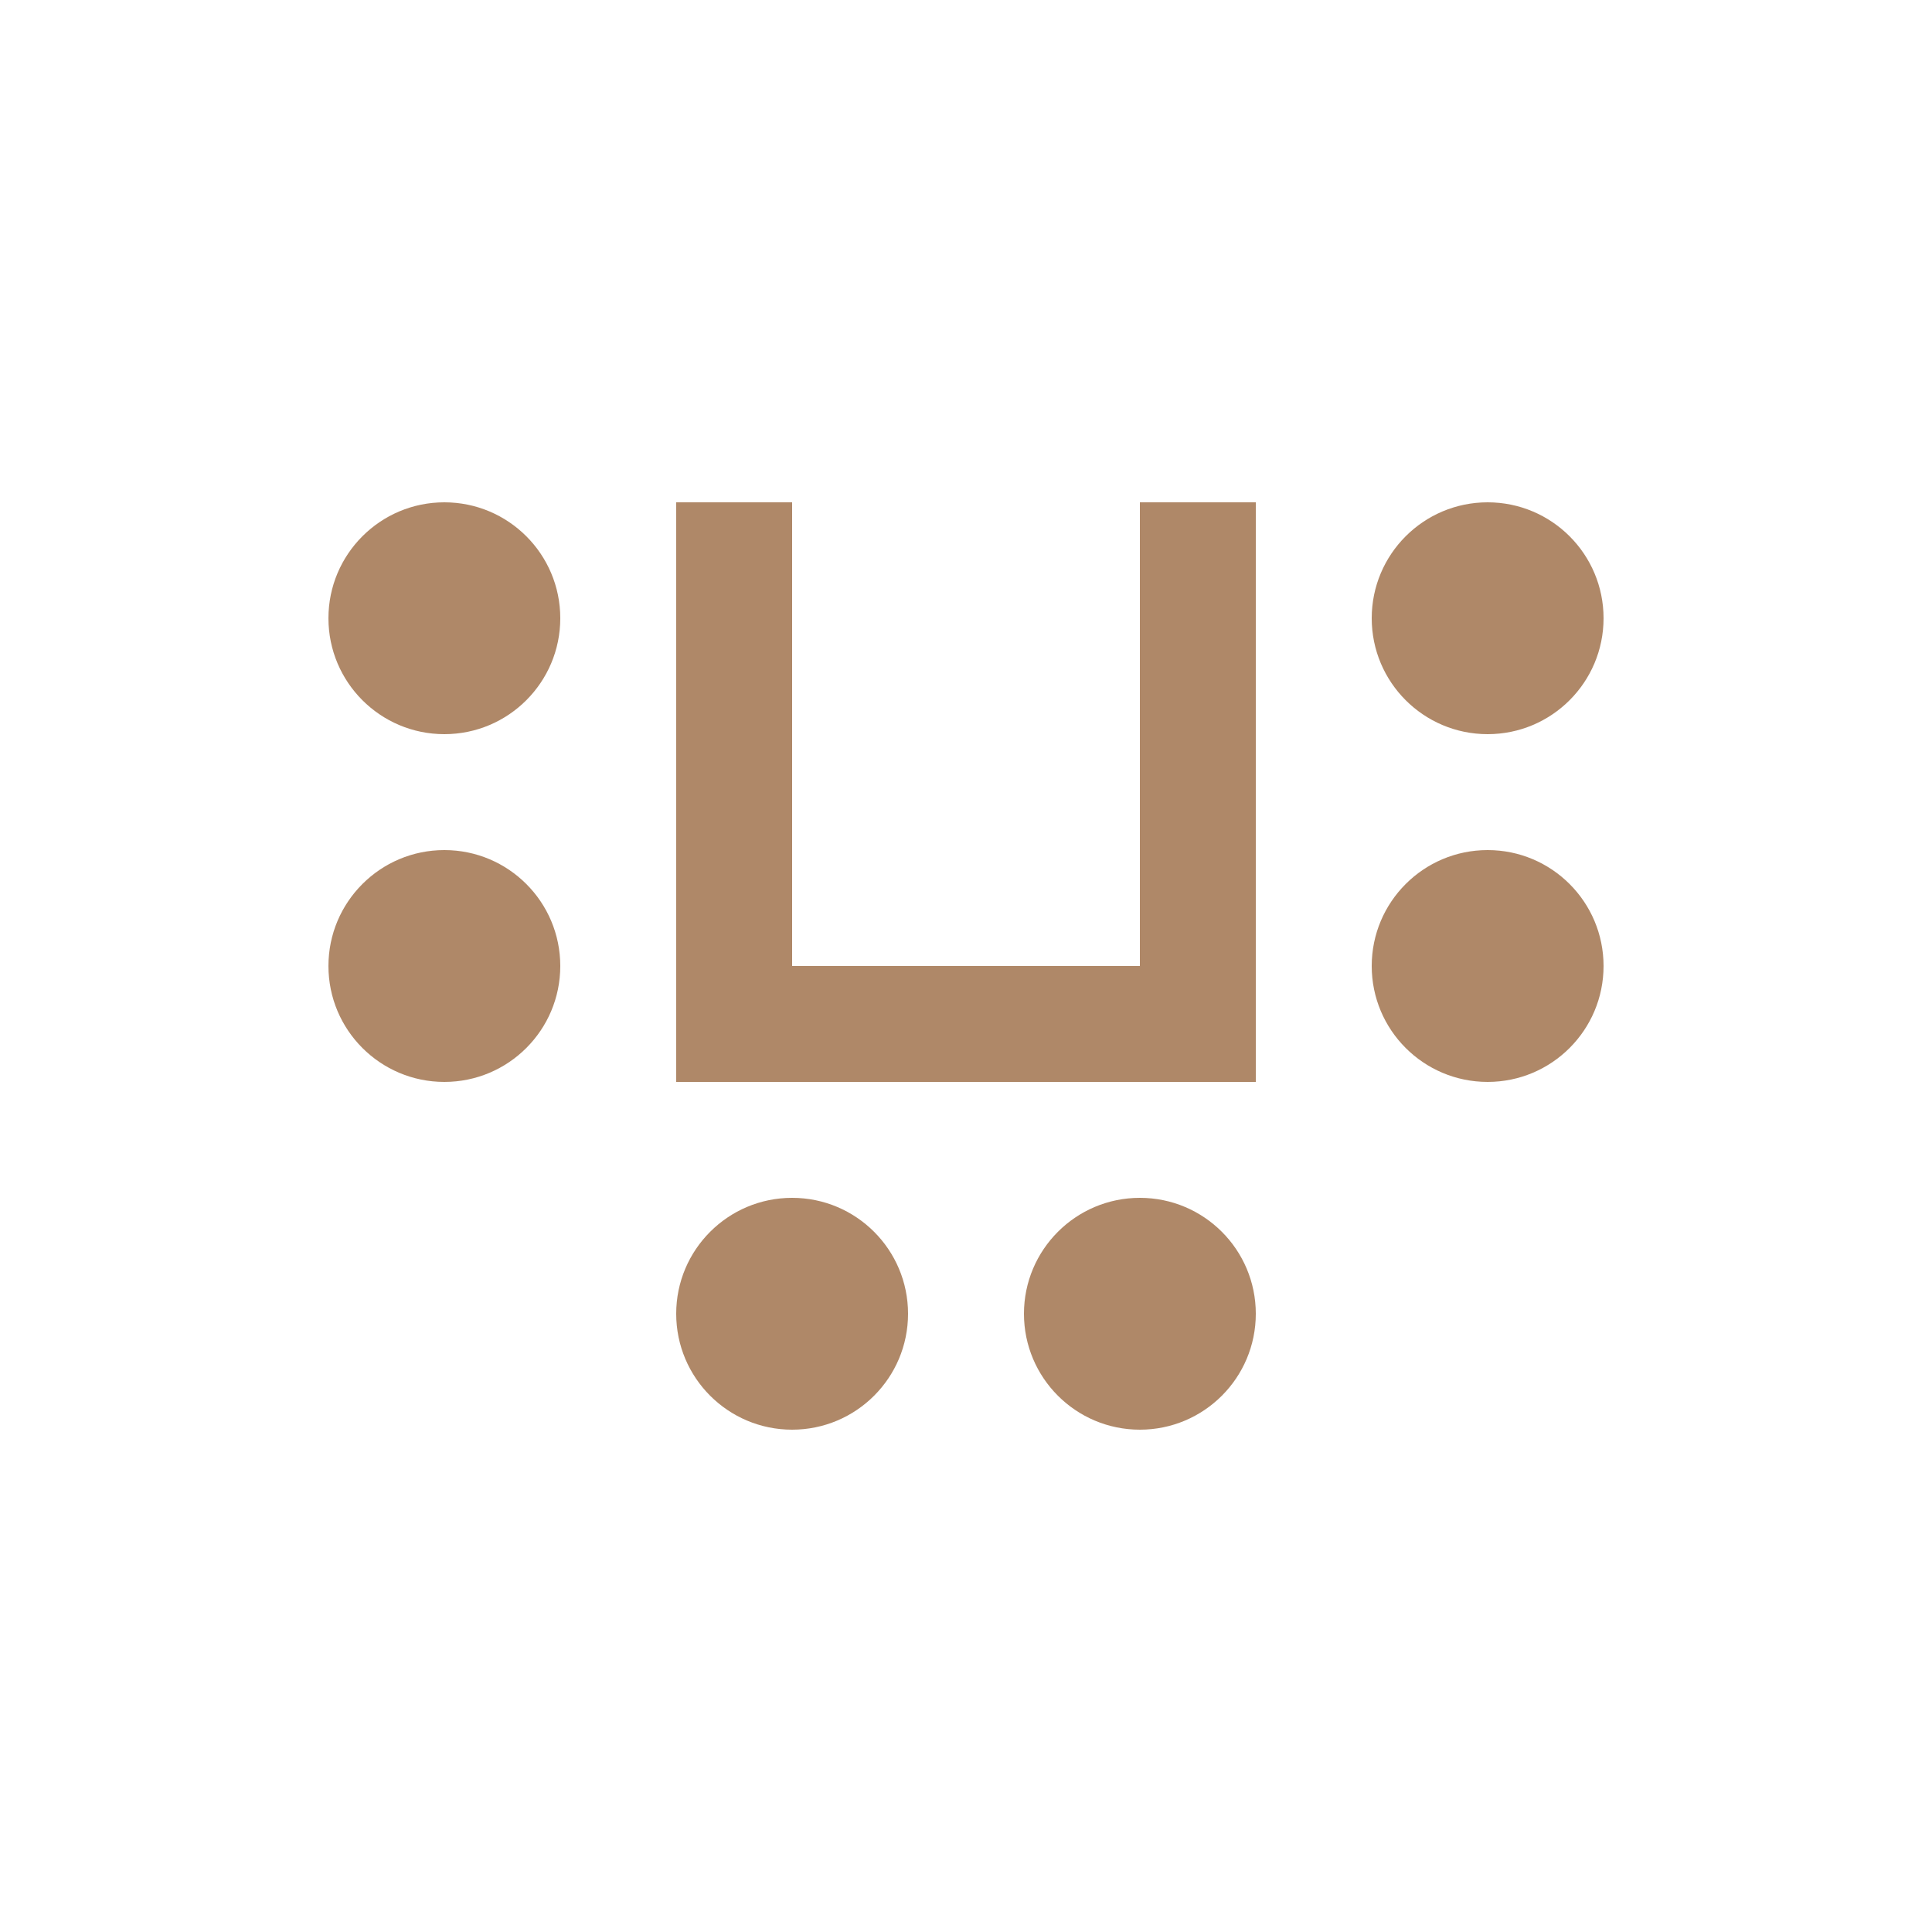
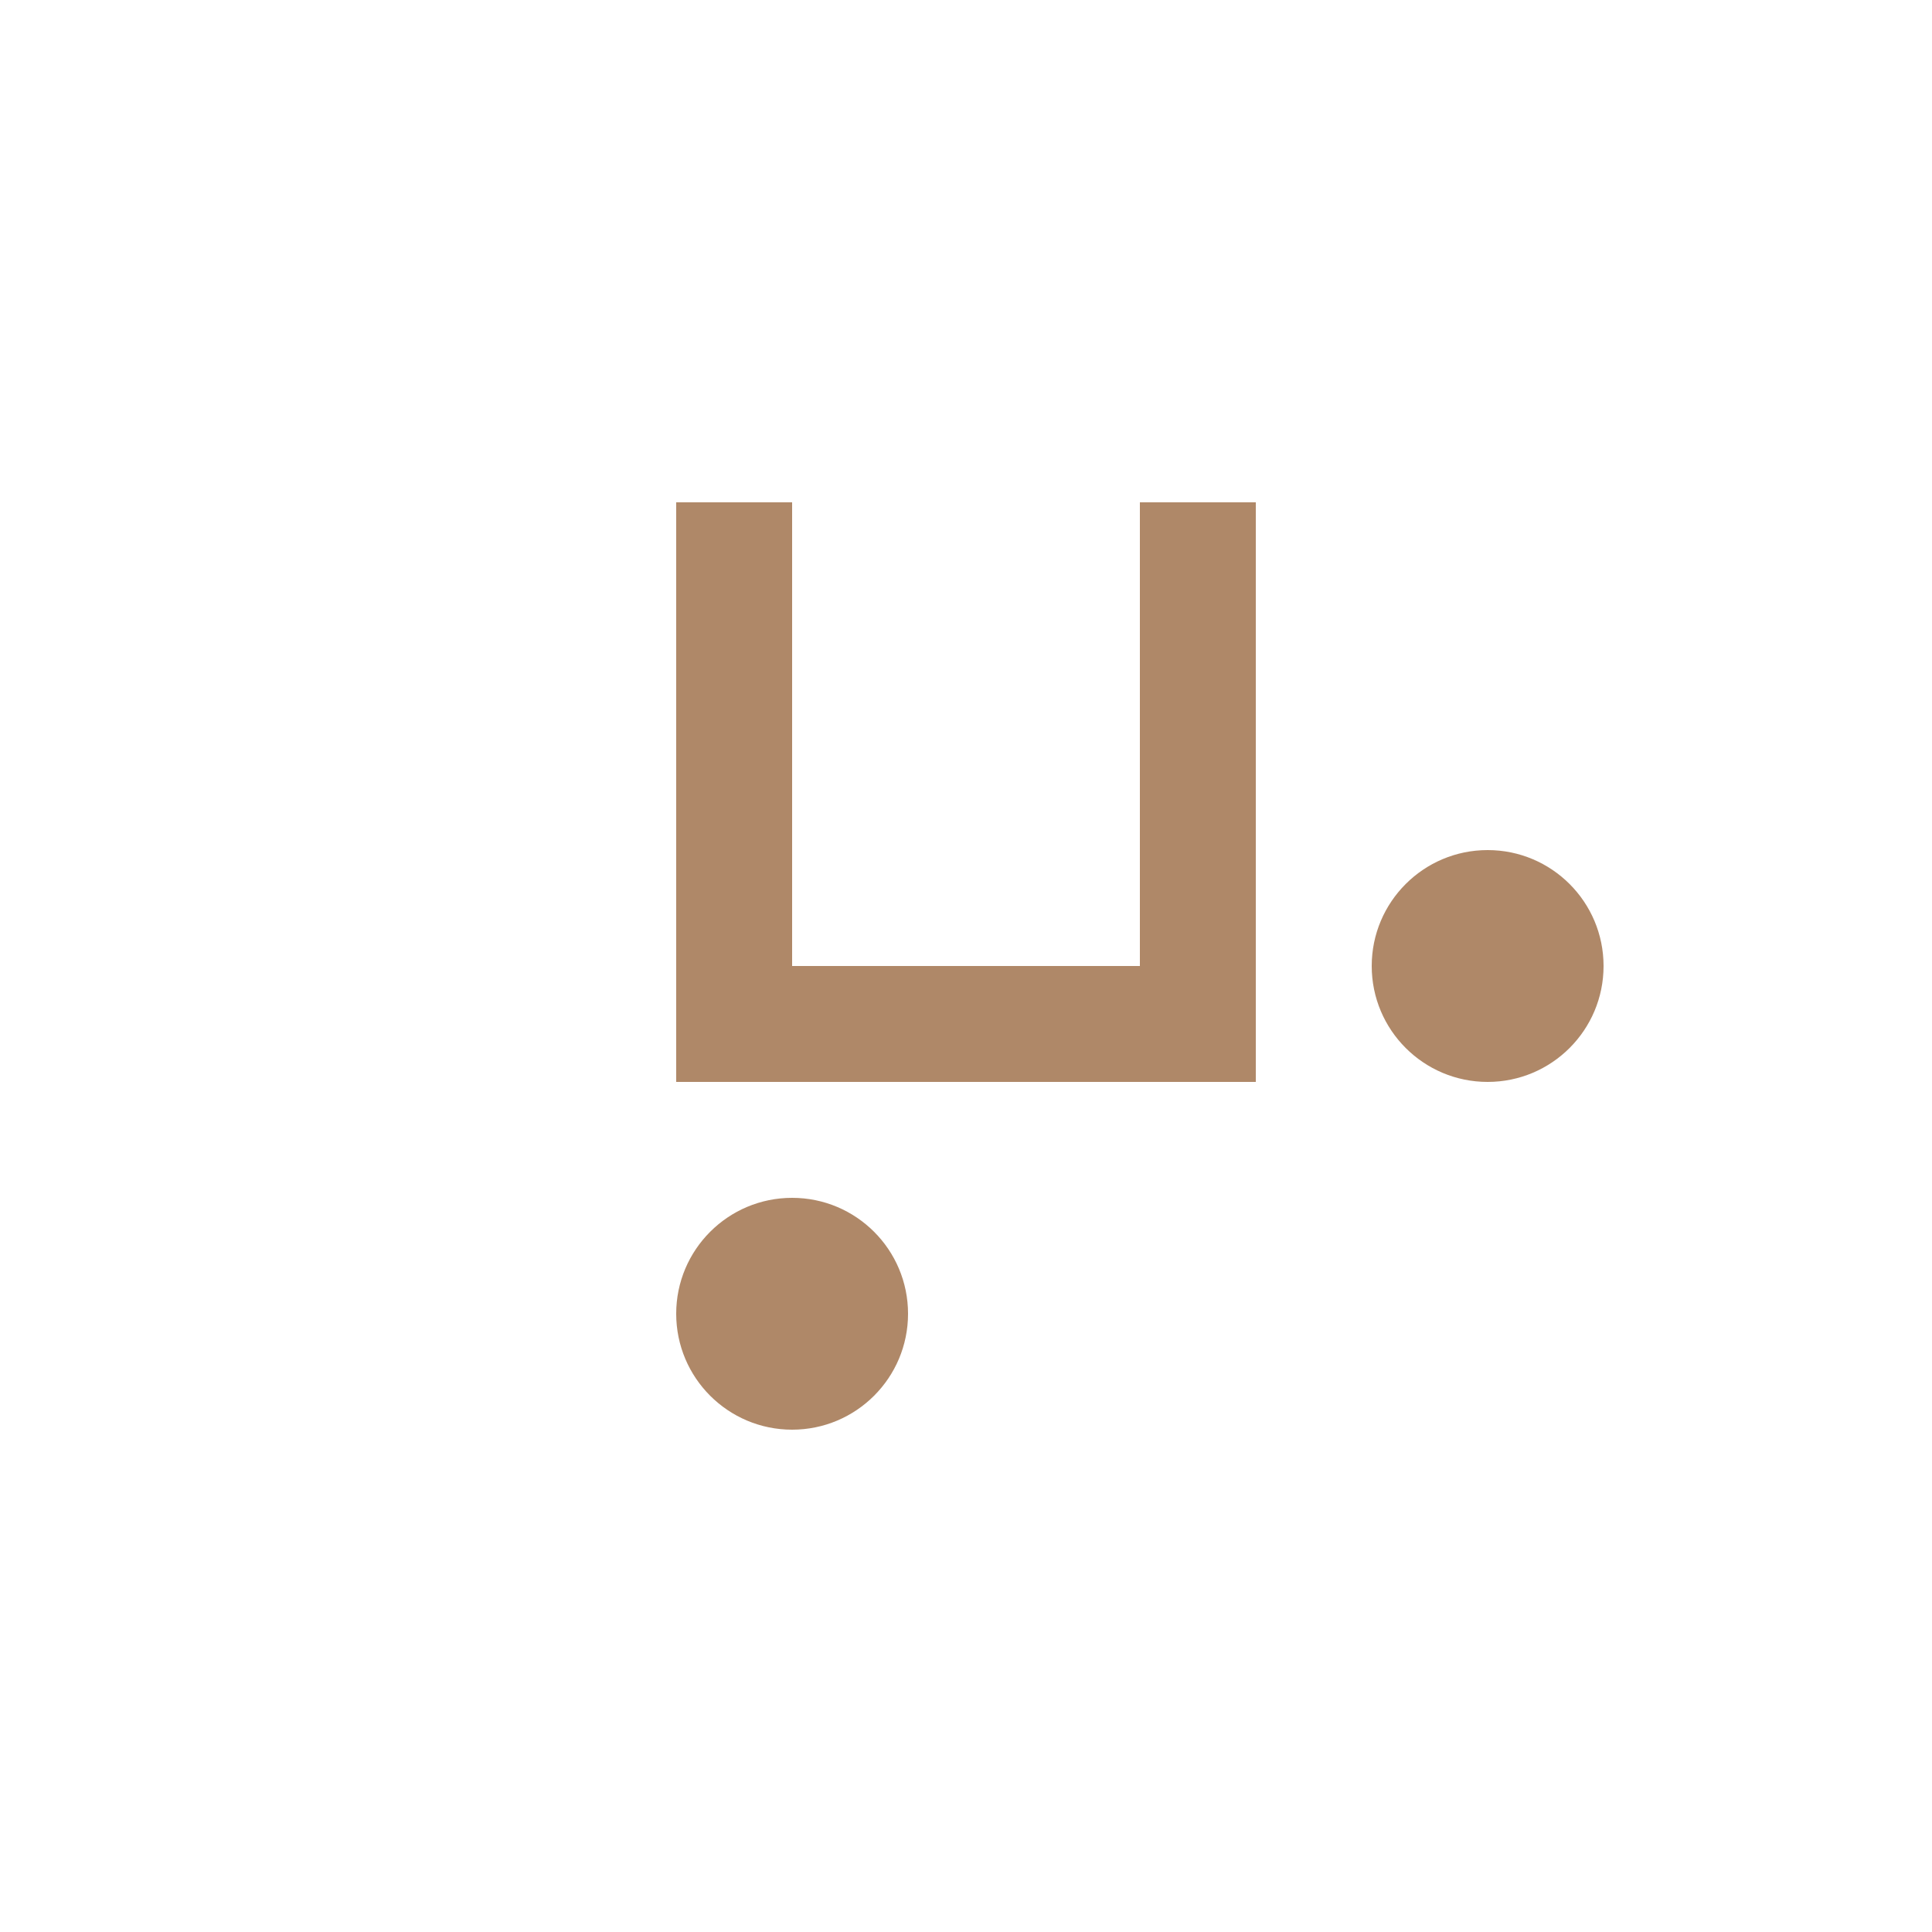
<svg xmlns="http://www.w3.org/2000/svg" id="Layer_1" data-name="Layer 1" viewBox="0 0 50 50">
  <defs>
    <style>
      .cls-1 {
        fill: #af8868;
      }
    </style>
  </defs>
  <g id="Group_947" data-name="Group 947">
    <g id="Group_943" data-name="Group 943">
      <rect id="Rectangle_132" data-name="Rectangle 132" class="cls-1" x="17.5" y="13" width="3" height="13" />
      <rect id="Rectangle_134" data-name="Rectangle 134" class="cls-1" x="29.5" y="13" width="3" height="13" />
      <rect id="Rectangle_133" data-name="Rectangle 133" class="cls-1" x="17.5" y="25" width="15" height="3" />
    </g>
    <g id="Group_944" data-name="Group 944">
      <circle id="Ellipse_26" data-name="Ellipse 26" class="cls-1" cx="38.5" cy="25" r="3" />
-       <circle id="Ellipse_27" data-name="Ellipse 27" class="cls-1" cx="38.5" cy="16" r="3" />
    </g>
    <g id="Group_945" data-name="Group 945">
-       <circle id="Ellipse_26-2" data-name="Ellipse 26-2" class="cls-1" cx="11.5" cy="25" r="3" />
-       <circle id="Ellipse_27-2" data-name="Ellipse 27-2" class="cls-1" cx="11.5" cy="16" r="3" />
-     </g>
+       </g>
    <g id="Group_946" data-name="Group 946">
-       <circle id="Ellipse_26-3" data-name="Ellipse 26-3" class="cls-1" cx="29.5" cy="34" r="3" />
      <circle id="Ellipse_27-3" data-name="Ellipse 27-3" class="cls-1" cx="20.5" cy="34" r="3" />
    </g>
  </g>
</svg>